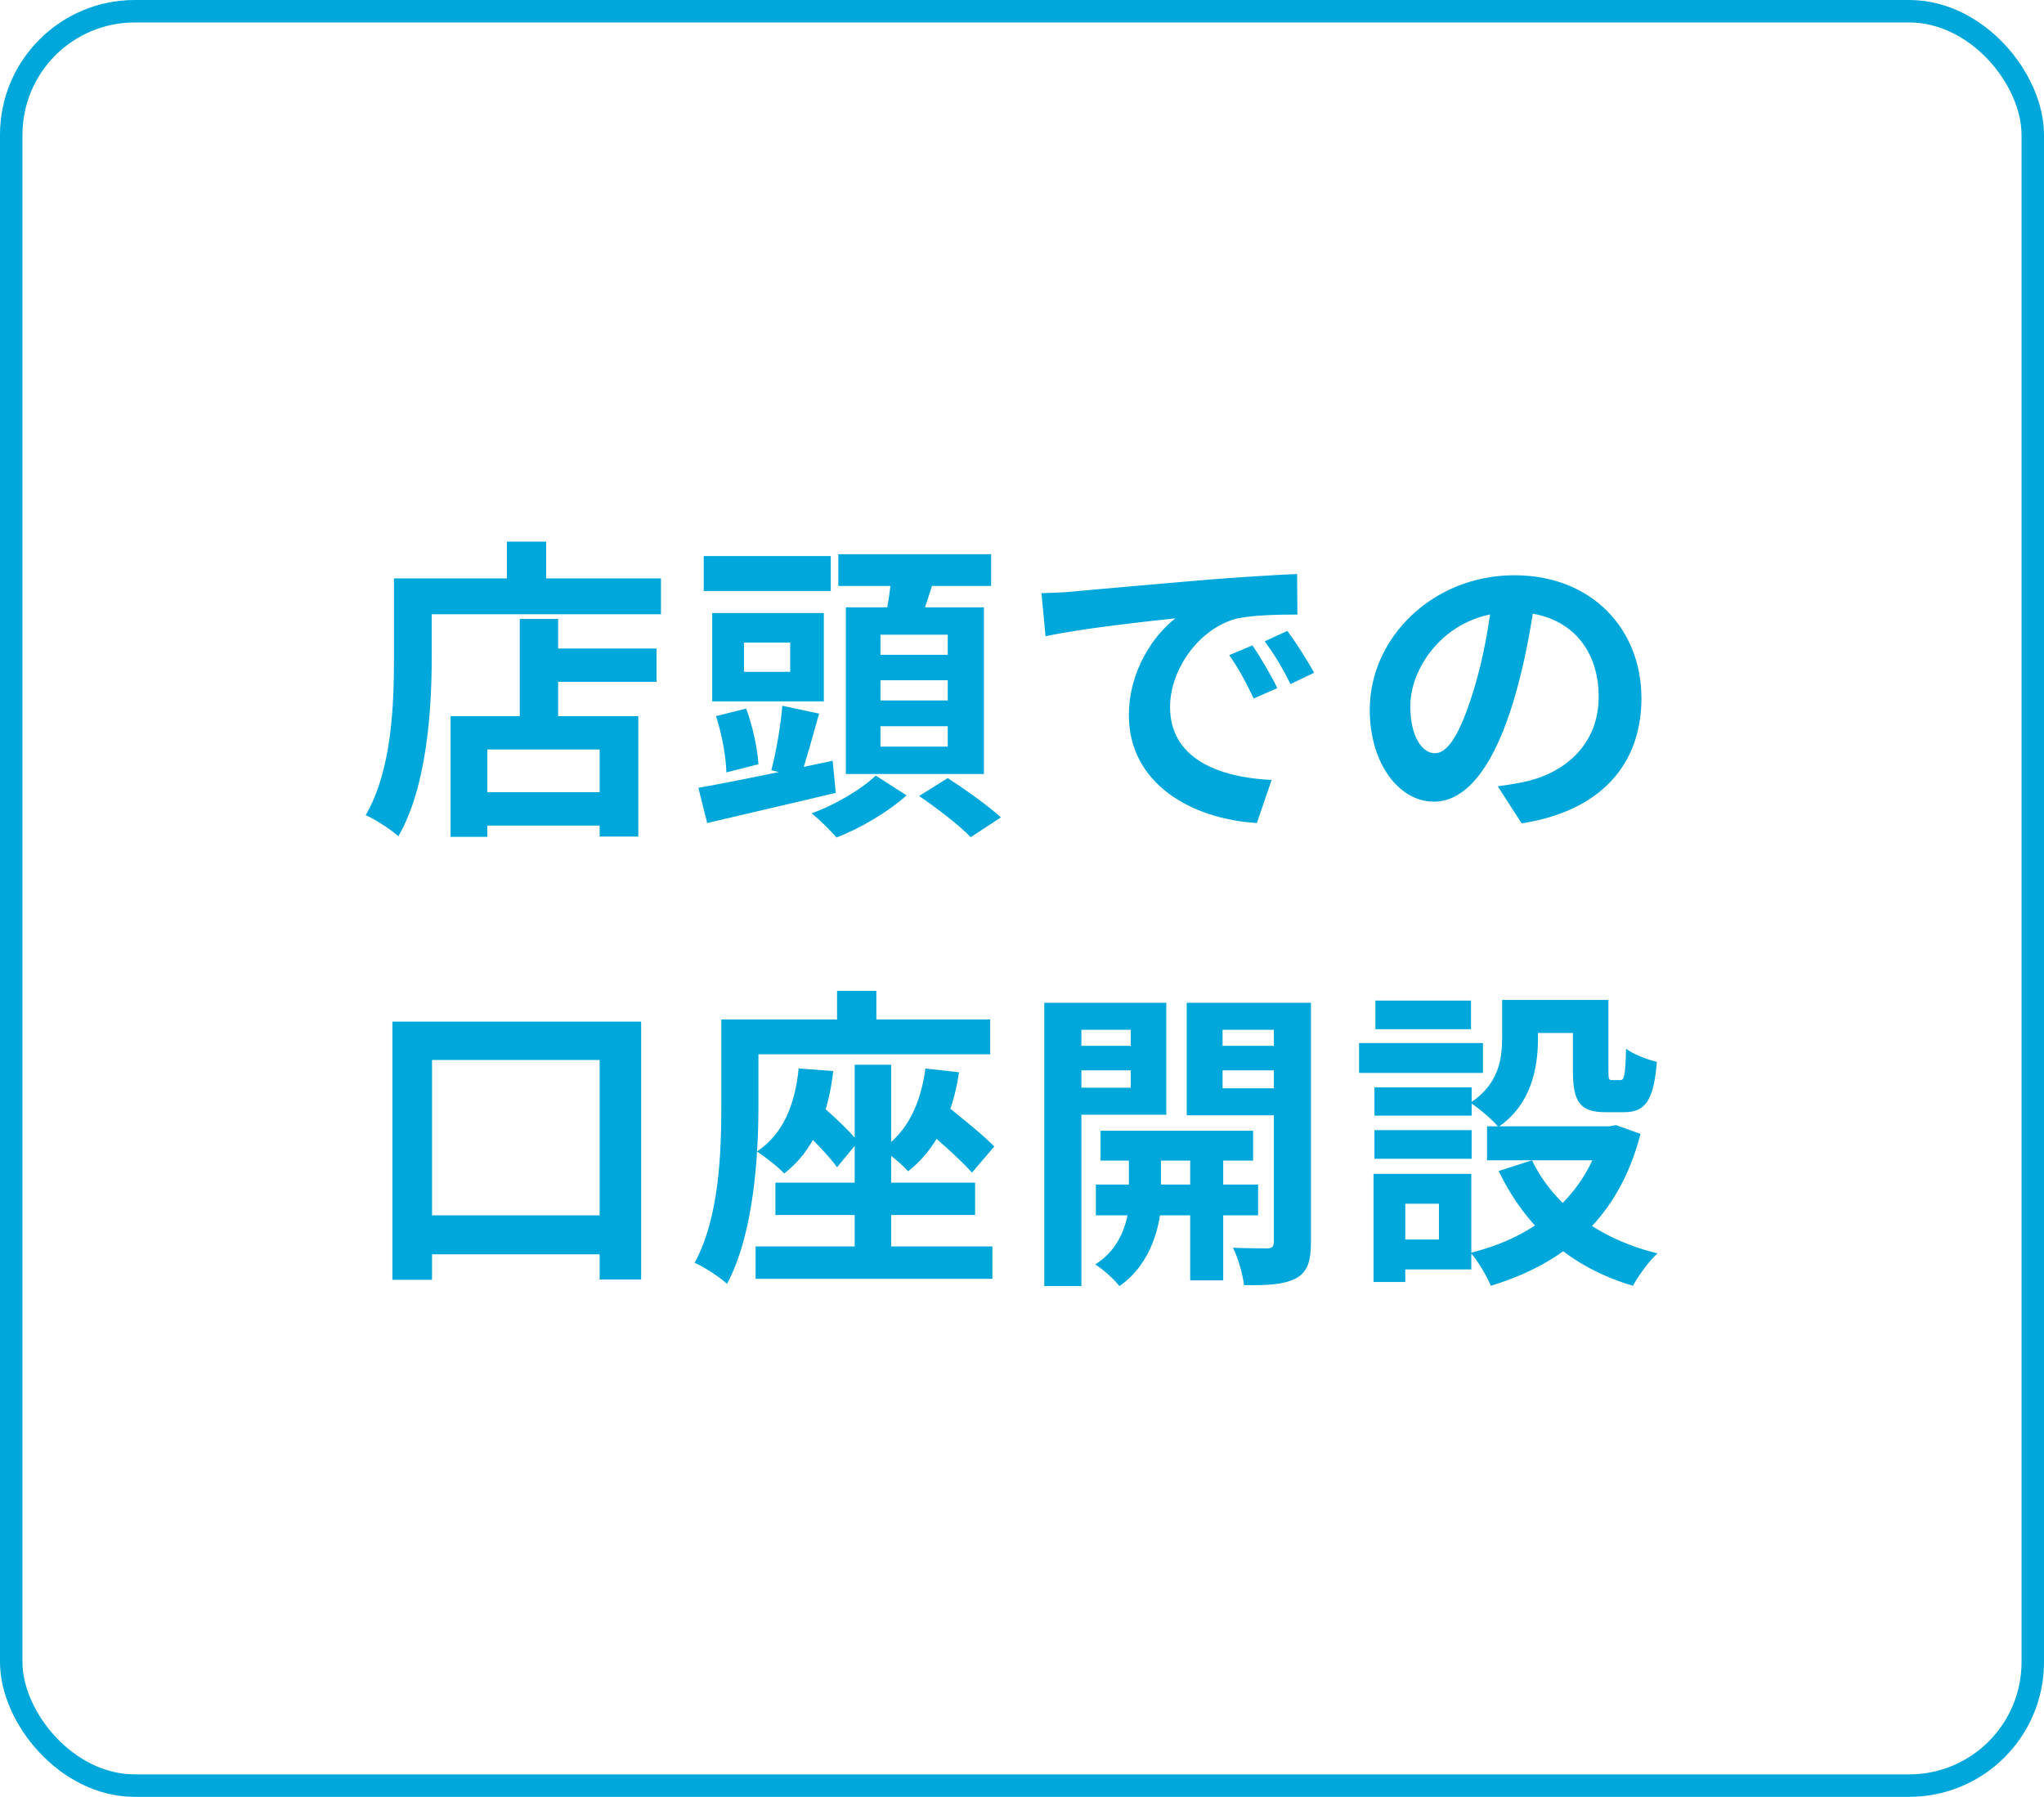
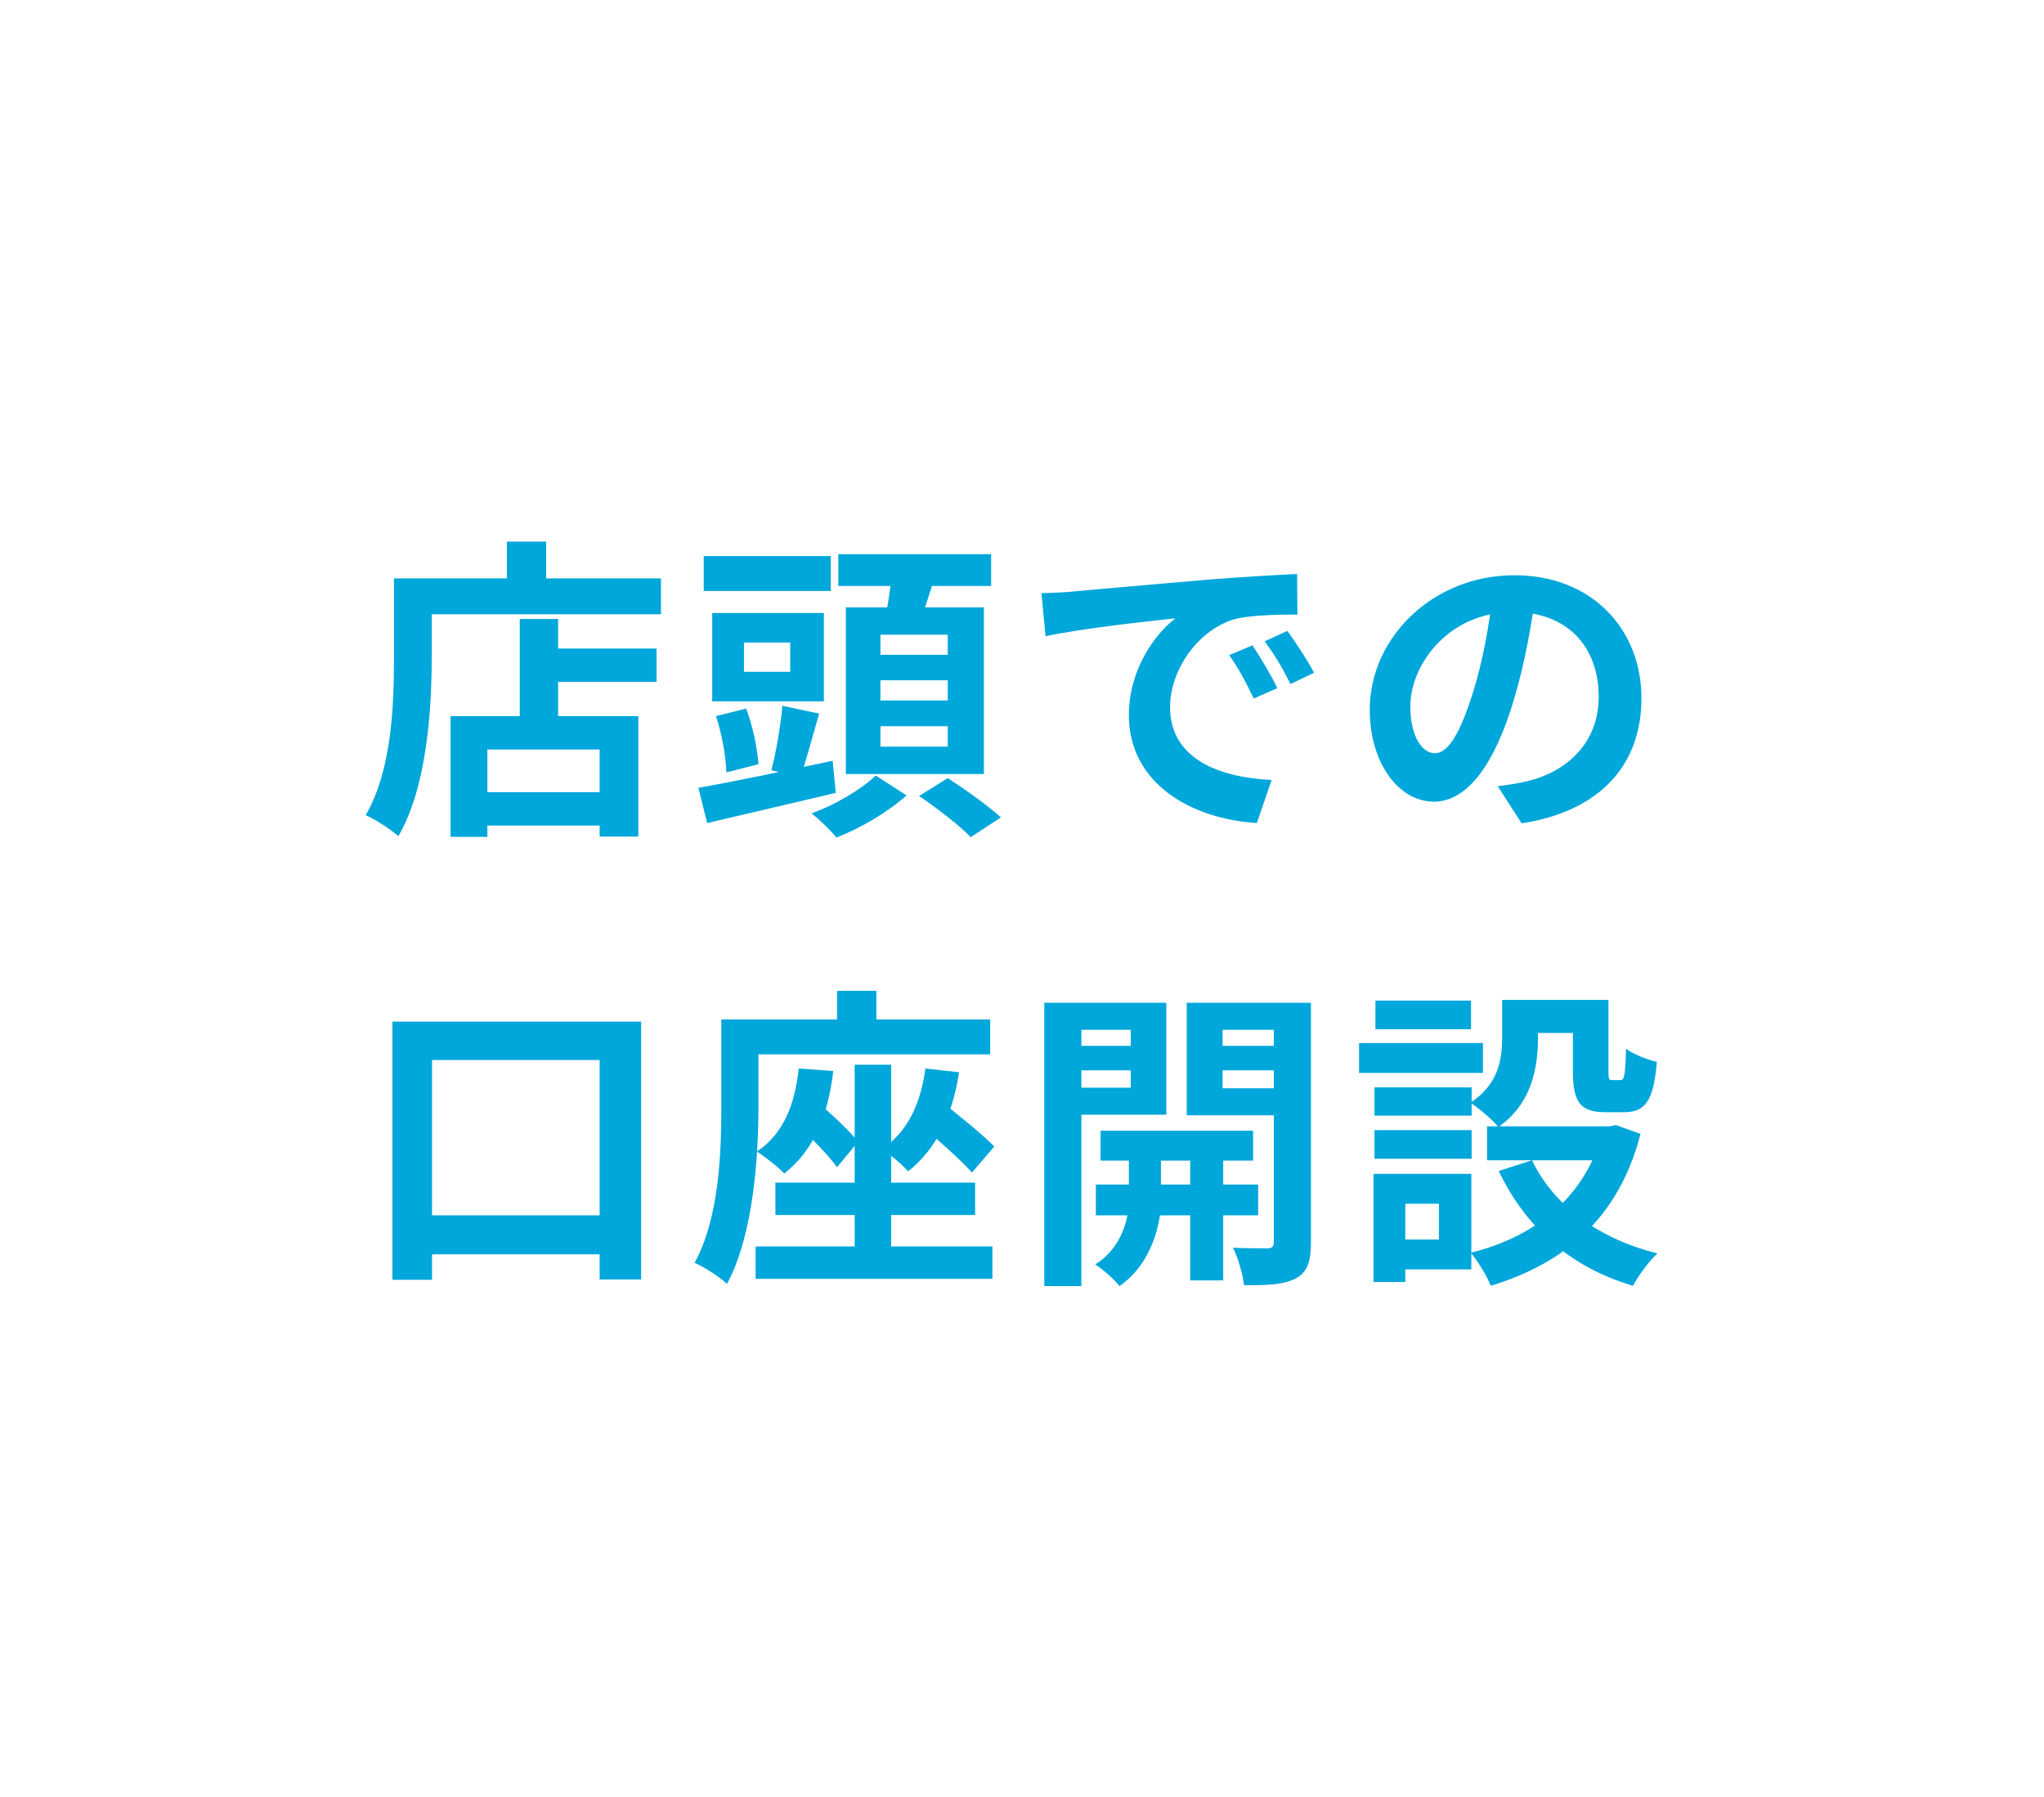
<svg xmlns="http://www.w3.org/2000/svg" width="91" height="80" viewBox="0 0 91 80" fill="none">
-   <rect x="0.5" y="0.5" width="90" height="79" rx="5.5" stroke="#00A7DB" />
  <path d="M23.938 28.874H29.23V30.358H23.938V28.874ZM20.942 35.272H27.522V36.756H20.942V35.272ZM23.14 27.558H24.848V32.752H23.14V27.558ZM20.06 31.884H28.418V37.246H26.696V33.368H21.698V37.26H20.06V31.884ZM22.566 24.114H24.316V26.662H22.566V24.114ZM18.366 25.752H29.426V27.348H18.366V25.752ZM17.54 25.752H19.22V29.294C19.22 31.562 19.01 35.034 17.736 37.232C17.428 36.952 16.686 36.462 16.28 36.294C17.456 34.278 17.54 31.324 17.54 29.294V25.752ZM31.33 24.758H36.986V26.312H31.33V24.758ZM33.122 28.608V29.91H35.18V28.608H33.122ZM31.708 27.292H36.678V31.226H31.708V27.292ZM34.83 31.422L36.468 31.772C36.174 32.794 35.88 33.9 35.628 34.614L34.34 34.292C34.55 33.508 34.76 32.29 34.83 31.422ZM31.876 31.884L33.22 31.548C33.514 32.332 33.724 33.34 33.766 34.026L32.338 34.39C32.324 33.718 32.142 32.682 31.876 31.884ZM31.092 35.076C32.604 34.81 34.9 34.334 37.07 33.872L37.21 35.3C35.222 35.776 33.08 36.266 31.484 36.644L31.092 35.076ZM37.322 24.674H44.126V26.088H37.322V24.674ZM39.198 30.288V31.184H42.194V30.288H39.198ZM39.198 32.332V33.242H42.194V32.332H39.198ZM39.198 28.258V29.154H42.194V28.258H39.198ZM37.658 27.04H43.804V34.46H37.658V27.04ZM39.702 25.458L41.62 25.668C41.354 26.55 41.06 27.432 40.822 28.034L39.366 27.768C39.506 27.096 39.66 26.144 39.702 25.458ZM38.988 34.53L40.36 35.412C39.59 36.112 38.316 36.882 37.238 37.288C36.986 36.98 36.496 36.504 36.132 36.21C37.182 35.846 38.4 35.104 38.988 34.53ZM40.92 35.44L42.194 34.642C42.95 35.132 44.014 35.888 44.56 36.392L43.216 37.274C42.74 36.77 41.704 35.972 40.92 35.44ZM46.366 26.41C46.912 26.396 47.472 26.368 47.738 26.34C48.9 26.228 51.21 26.032 53.772 25.808C55.228 25.696 56.754 25.598 57.748 25.556L57.762 27.362C57.006 27.362 55.802 27.376 55.046 27.544C53.366 27.992 52.092 29.812 52.092 31.478C52.092 33.774 54.248 34.614 56.614 34.726L55.956 36.644C53.03 36.462 50.258 34.88 50.258 31.842C50.258 29.84 51.392 28.244 52.33 27.53C51.028 27.67 48.158 27.978 46.548 28.328L46.366 26.41ZM55.76 28.734C56.096 29.224 56.6 30.078 56.866 30.638L55.816 31.1C55.452 30.344 55.158 29.784 54.724 29.168L55.76 28.734ZM57.314 28.09C57.678 28.58 58.21 29.406 58.504 29.952L57.454 30.456C57.076 29.7 56.754 29.168 56.306 28.552L57.314 28.09ZM68.374 26.41C68.178 27.838 67.898 29.476 67.408 31.128C66.568 33.956 65.364 35.692 63.838 35.692C62.27 35.692 60.982 33.97 60.982 31.604C60.982 28.384 63.796 25.612 67.422 25.612C70.88 25.612 73.078 28.02 73.078 31.086C73.078 34.026 71.272 36.112 67.744 36.658L66.68 35.006C67.226 34.936 67.618 34.866 67.996 34.782C69.774 34.348 71.174 33.074 71.174 31.016C71.174 28.818 69.802 27.25 67.38 27.25C64.412 27.25 62.788 29.672 62.788 31.436C62.788 32.85 63.348 33.536 63.88 33.536C64.482 33.536 65.014 32.64 65.602 30.75C66.008 29.434 66.316 27.824 66.456 26.354L68.374 26.41ZM17.47 45.486H28.544V56.966H26.696V47.194H19.234V56.98H17.47V45.486ZM18.31 54.11H27.844V55.846H18.31V54.11ZM38.05 47.404H39.674V56.21H38.05V47.404ZM34.522 52.654H43.412V54.096H34.522V52.654ZM33.64 55.496H44.182V56.938H33.64V55.496ZM35.558 47.572L37.098 47.684C36.86 49.742 36.174 51.268 34.914 52.248C34.676 51.982 34.032 51.478 33.696 51.268C34.858 50.498 35.39 49.21 35.558 47.572ZM35.362 49.952L36.258 48.958C36.916 49.504 37.798 50.316 38.204 50.834L37.266 51.968C36.874 51.422 36.02 50.554 35.362 49.952ZM41.2 47.572L42.698 47.74C42.404 49.686 41.662 51.184 40.43 52.15C40.206 51.884 39.604 51.38 39.268 51.156C40.402 50.4 40.99 49.14 41.2 47.572ZM40.808 49.938L41.746 48.916C42.544 49.546 43.706 50.47 44.266 51.044L43.272 52.206C42.74 51.604 41.62 50.624 40.808 49.938ZM37.266 44.114H39.016V46.578H37.266V44.114ZM33.01 45.388H44.084V46.942H33.01V45.388ZM32.114 45.388H33.766V49.224C33.766 51.478 33.556 54.95 32.366 57.162C32.058 56.868 31.33 56.392 30.924 56.224C32.03 54.208 32.114 51.268 32.114 49.21V45.388ZM48.998 50.344H55.788V51.674H48.998V50.344ZM48.788 52.738H56.012V54.11H48.788V52.738ZM52.988 50.764H54.458V57.008H52.988V50.764ZM50.258 50.82H51.686V53.508C51.686 54.404 51.308 56.252 49.838 57.26C49.614 56.966 49.11 56.518 48.76 56.294C49.95 55.566 50.258 54.208 50.258 53.494V50.82ZM47.332 46.564H50.86V47.656H47.332V46.564ZM53.828 46.564H57.37V47.656H53.828V46.564ZM56.712 44.646H58.364V55.314C58.364 56.154 58.21 56.63 57.706 56.91C57.188 57.19 56.46 57.232 55.382 57.218C55.34 56.77 55.116 55.986 54.892 55.552C55.508 55.58 56.208 55.58 56.418 55.58C56.642 55.58 56.712 55.496 56.712 55.286V44.646ZM47.486 44.646H51.924V49.63H47.486V48.426H50.342V45.85H47.486V44.646ZM57.566 44.646V45.85H54.43V48.454H57.566V49.658H52.834V44.646H57.566ZM46.492 44.646H48.144V57.26H46.492V44.646ZM66.876 44.52H68.472V46.228C68.472 47.544 68.178 49.168 66.708 50.176C66.47 49.868 65.798 49.308 65.462 49.098C66.736 48.258 66.876 47.138 66.876 46.186V44.52ZM70.026 44.52H71.608V47.656C71.608 48.048 71.622 48.09 71.776 48.09C71.846 48.09 72.056 48.09 72.14 48.09C72.308 48.09 72.364 47.908 72.392 46.69C72.686 46.928 73.344 47.18 73.764 47.278C73.624 49.028 73.232 49.518 72.308 49.518C72.084 49.518 71.706 49.518 71.482 49.518C70.362 49.518 70.026 49.084 70.026 47.684V44.52ZM68.206 51.66C69.158 53.648 71.16 55.16 73.792 55.804C73.414 56.14 72.924 56.826 72.7 57.246C69.9 56.42 67.926 54.642 66.722 52.136L68.206 51.66ZM71.342 50.148H71.65L71.944 50.092L73.036 50.484C72.07 54.236 69.648 56.252 66.372 57.246C66.204 56.826 65.784 56.126 65.476 55.776C68.388 55.062 70.614 53.242 71.342 50.4V50.148ZM66.204 50.148H72V51.66H66.204V50.148ZM67.52 44.52H70.88V45.99H67.52V44.52ZM61.192 48.412H65.518V49.672H61.192V48.412ZM61.234 44.548H65.49V45.822H61.234V44.548ZM61.192 50.316H65.518V51.59H61.192V50.316ZM60.506 46.438H66.022V47.768H60.506V46.438ZM61.962 52.262H65.504V56.518H61.962V55.188H64.062V53.592H61.962V52.262ZM61.15 52.262H62.564V57.078H61.15V52.262Z" fill="#00A7DB" />
</svg>